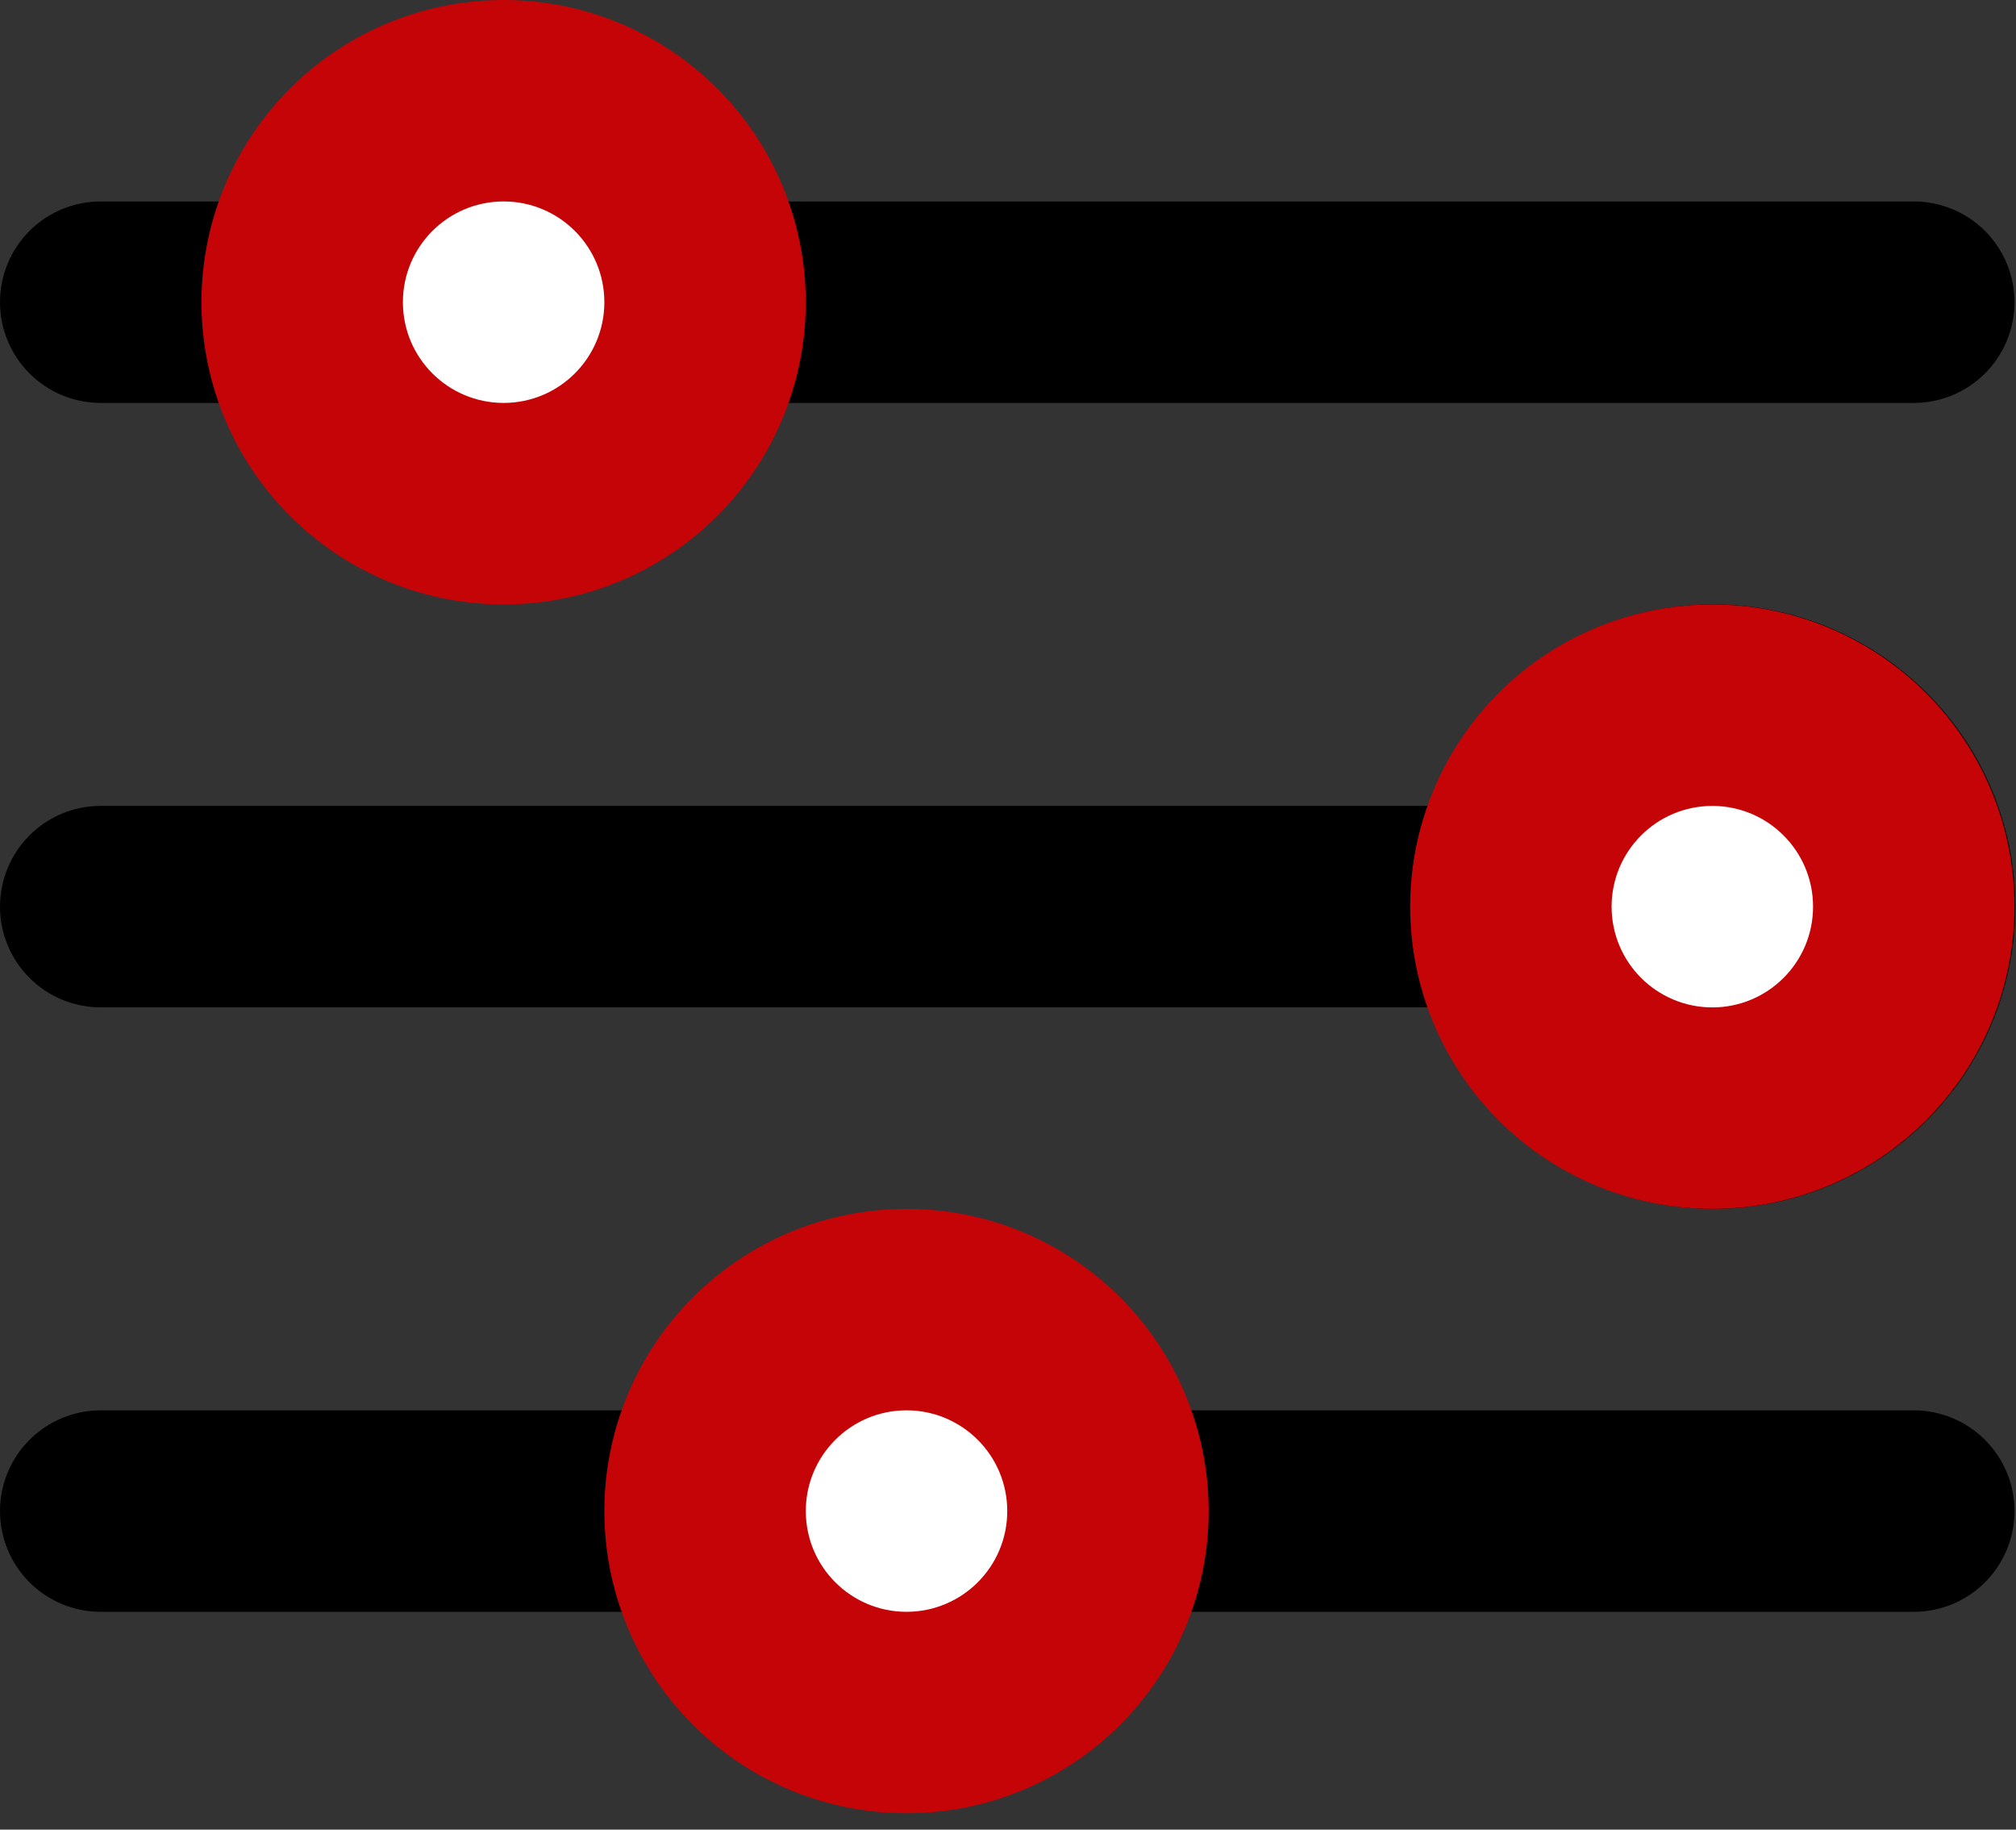
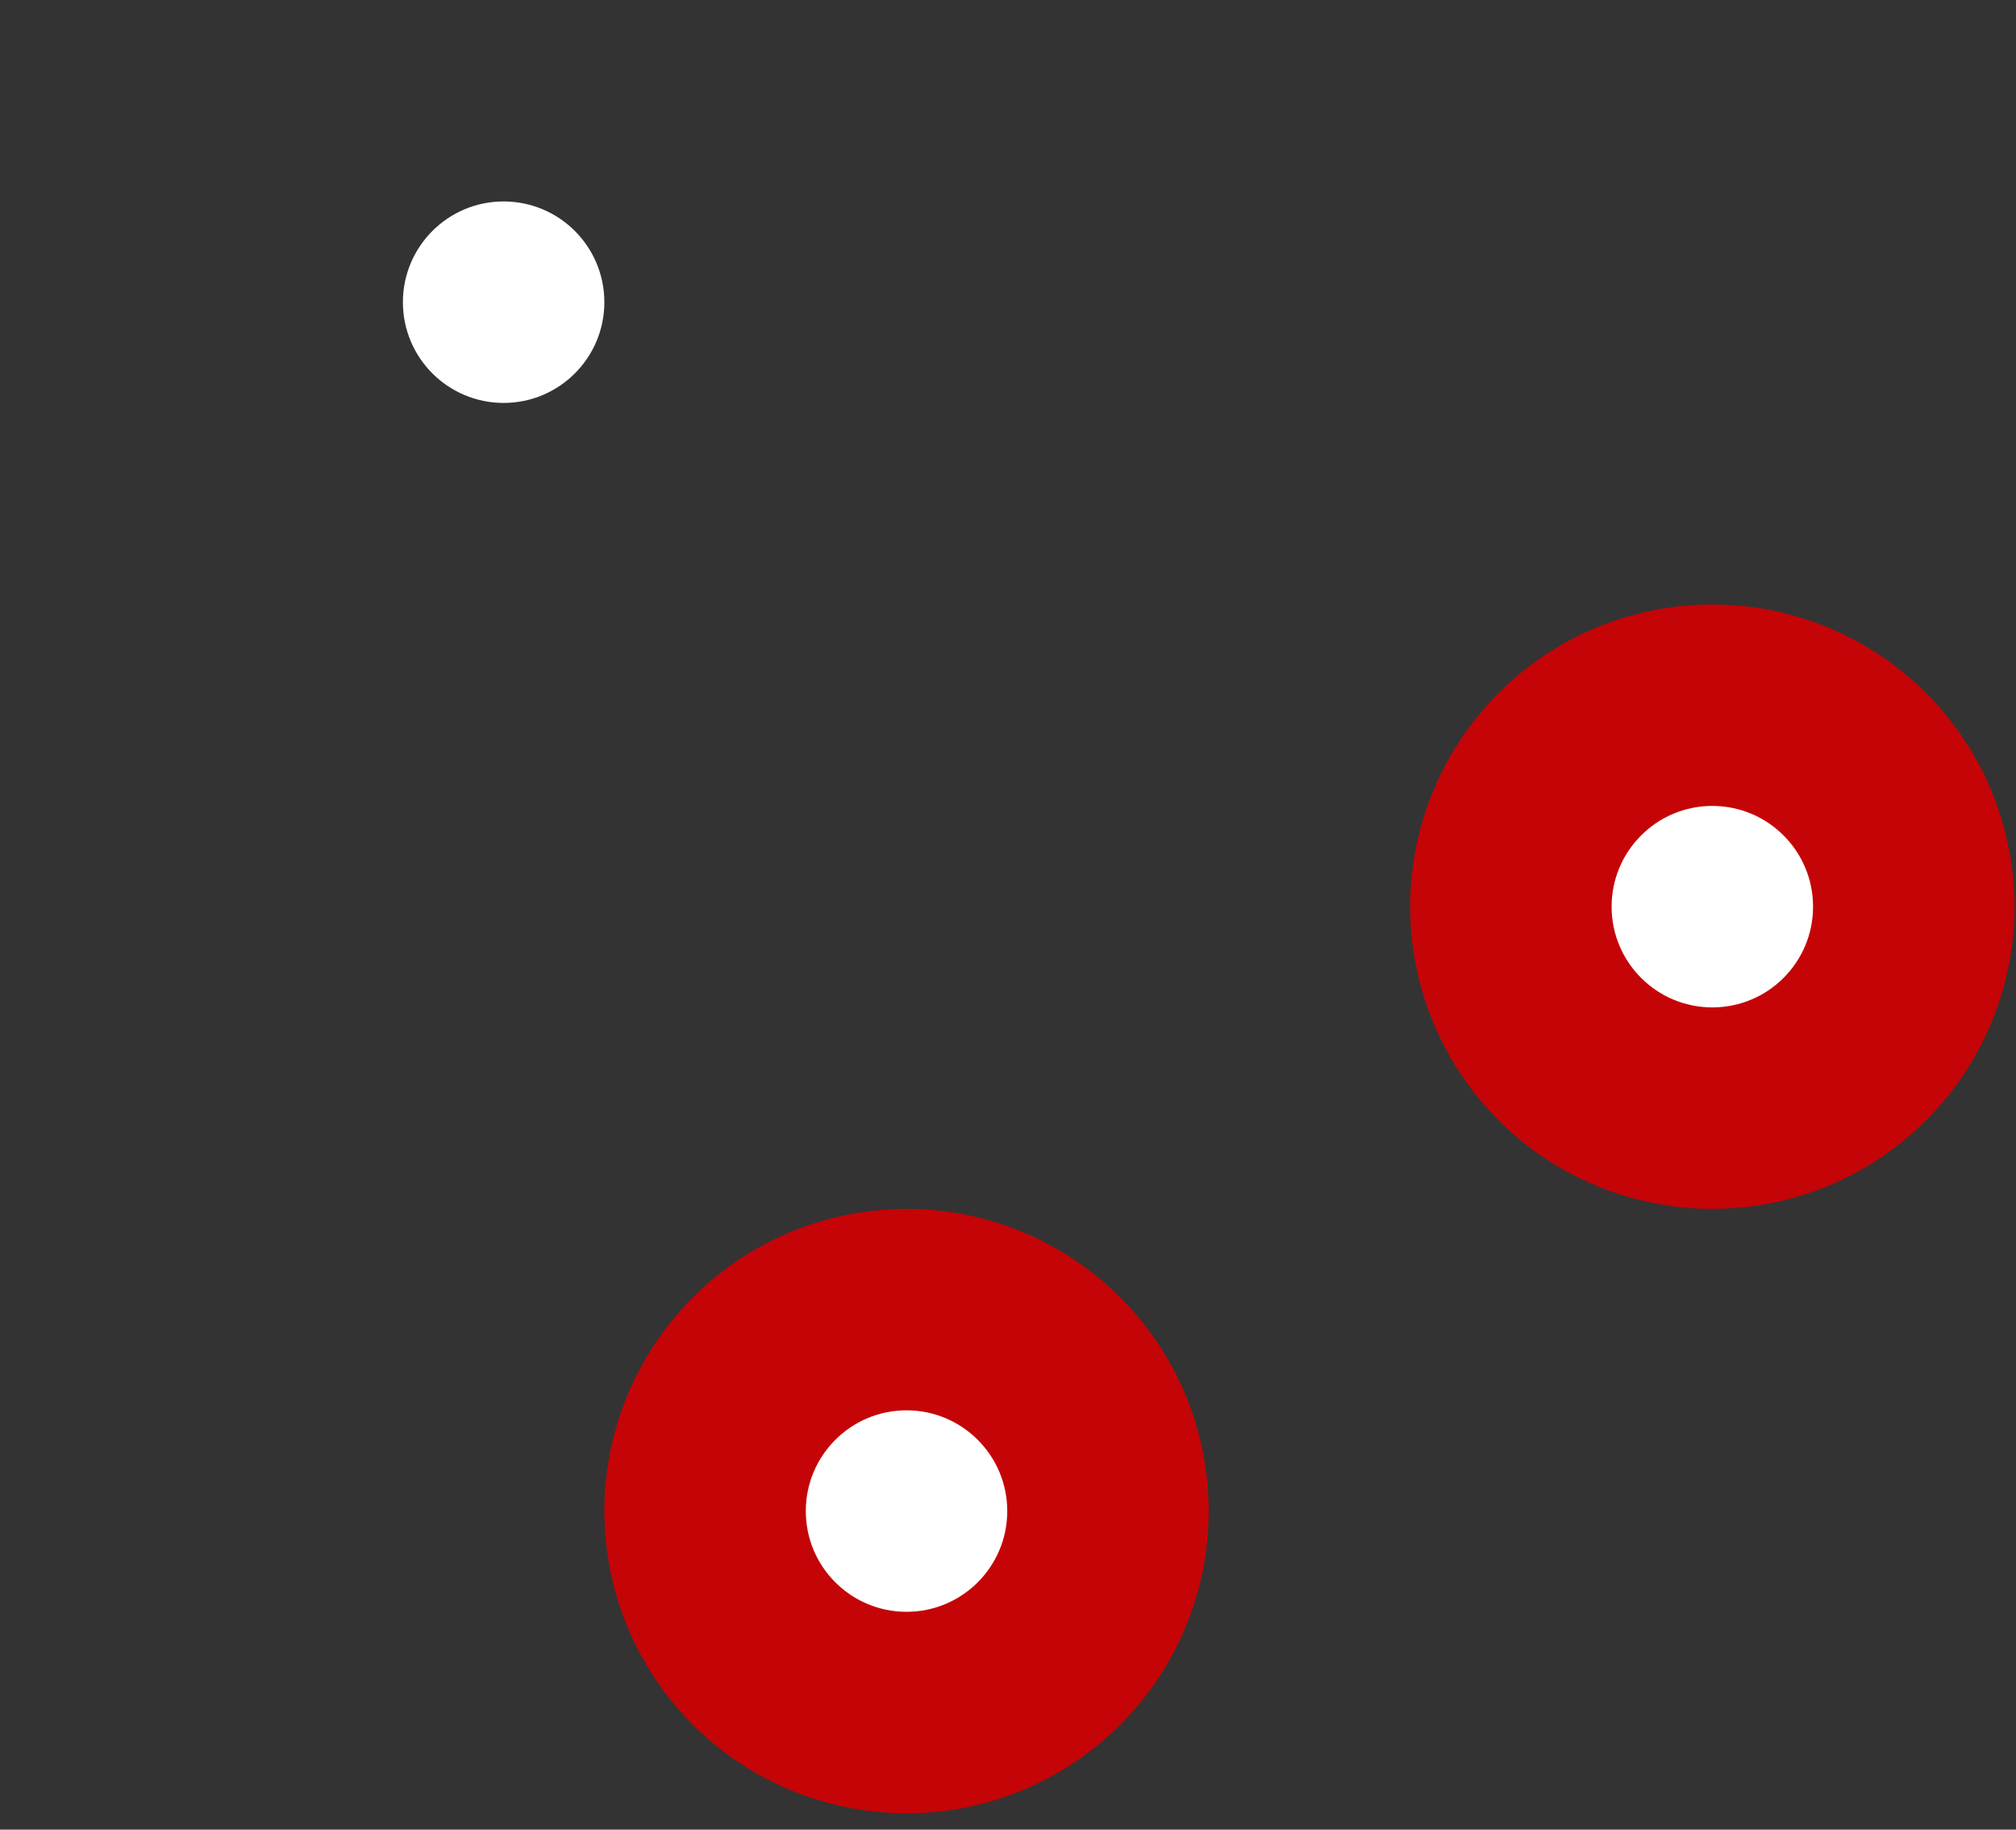
<svg xmlns="http://www.w3.org/2000/svg" width="54" height="49" viewBox="0 0 54 49" fill="none">
  <rect x="0" y="0" width="54" height="49" fill="#333333" stroke="none" />
-   <path d="M45.866 16.187C44.196 16.192 42.569 16.713 41.207 17.679C39.844 18.645 38.815 20.009 38.258 21.583H2.698C1.982 21.583 1.296 21.867 0.79 22.373C0.284 22.879 0 23.566 0 24.281C0 24.997 0.284 25.683 0.79 26.189C1.296 26.695 1.982 26.979 2.698 26.979H38.258C38.753 28.379 39.623 29.616 40.774 30.554C41.925 31.493 43.312 32.096 44.783 32.299C46.254 32.502 47.752 32.297 49.114 31.705C50.476 31.113 51.649 30.159 52.504 28.945C53.36 27.731 53.865 26.306 53.965 24.824C54.064 23.343 53.755 21.862 53.069 20.545C52.384 19.228 51.349 18.125 50.079 17.356C48.809 16.587 47.351 16.183 45.866 16.187ZM45.866 26.979C45.333 26.979 44.811 26.821 44.367 26.524C43.924 26.228 43.578 25.807 43.374 25.314C43.169 24.821 43.116 24.278 43.22 23.755C43.324 23.232 43.581 22.751 43.959 22.373C44.336 21.996 44.816 21.739 45.34 21.635C45.863 21.531 46.406 21.584 46.899 21.788C47.392 21.993 47.813 22.338 48.11 22.782C48.406 23.226 48.564 23.748 48.564 24.281C48.564 24.997 48.28 25.683 47.774 26.189C47.268 26.695 46.582 26.979 45.866 26.979ZM2.698 10.791H5.882C6.449 12.354 7.483 13.704 8.845 14.658C10.206 15.612 11.828 16.124 13.49 16.124C15.152 16.124 16.774 15.612 18.136 14.658C19.497 13.704 20.531 12.354 21.099 10.791H51.262C51.978 10.791 52.664 10.507 53.17 10.001C53.676 9.495 53.96 8.809 53.96 8.093C53.96 7.378 53.676 6.691 53.17 6.185C52.664 5.679 51.978 5.395 51.262 5.395H21.099C20.531 3.833 19.497 2.482 18.136 1.528C16.774 0.574 15.152 0.062 13.49 0.062C11.828 0.062 10.206 0.574 8.845 1.528C7.483 2.482 6.449 3.833 5.882 5.395H2.698C1.982 5.395 1.296 5.679 0.79 6.185C0.284 6.691 0 7.378 0 8.093C0 8.809 0.284 9.495 0.79 10.001C1.296 10.507 1.982 10.791 2.698 10.791ZM13.49 5.395C14.024 5.395 14.545 5.553 14.989 5.85C15.433 6.146 15.778 6.568 15.983 7.061C16.187 7.554 16.24 8.096 16.136 8.619C16.032 9.143 15.775 9.624 15.398 10.001C15.021 10.378 14.54 10.635 14.016 10.739C13.493 10.843 12.951 10.79 12.458 10.586C11.965 10.382 11.543 10.036 11.247 9.592C10.95 9.148 10.792 8.627 10.792 8.093C10.792 7.378 11.076 6.691 11.582 6.185C12.088 5.679 12.774 5.395 13.49 5.395ZM51.262 37.771H31.89C31.323 36.209 30.289 34.859 28.928 33.905C27.566 32.95 25.944 32.439 24.282 32.439C22.62 32.439 20.998 32.95 19.637 33.905C18.275 34.859 17.241 36.209 16.674 37.771H2.698C1.982 37.771 1.296 38.056 0.79 38.562C0.284 39.068 0 39.754 0 40.469C0 41.185 0.284 41.871 0.79 42.377C1.296 42.883 1.982 43.167 2.698 43.167H16.674C17.241 44.73 18.275 46.08 19.637 47.034C20.998 47.988 22.62 48.5 24.282 48.5C25.944 48.5 27.566 47.988 28.928 47.034C30.289 46.08 31.323 44.73 31.89 43.167H51.262C51.978 43.167 52.664 42.883 53.17 42.377C53.676 41.871 53.96 41.185 53.96 40.469C53.96 39.754 53.676 39.068 53.17 38.562C52.664 38.056 51.978 37.771 51.262 37.771ZM24.282 43.167C23.748 43.167 23.227 43.009 22.783 42.713C22.34 42.416 21.994 41.995 21.79 41.502C21.585 41.009 21.532 40.466 21.636 39.943C21.74 39.419 21.997 38.939 22.374 38.562C22.752 38.184 23.232 37.927 23.756 37.823C24.279 37.719 24.822 37.772 25.315 37.977C25.808 38.181 26.229 38.527 26.526 38.97C26.822 39.414 26.98 39.936 26.98 40.469C26.98 41.185 26.696 41.871 26.19 42.377C25.684 42.883 24.998 43.167 24.282 43.167Z" fill="black" />
-   <circle cx="13.49" cy="8.094" r="8.094" fill="#C50407" />
  <circle cx="13.49" cy="8.093" r="2.698" fill="white" />
  <circle cx="45.866" cy="24.282" r="8.094" fill="#C50407" />
  <circle cx="45.866" cy="24.282" r="2.698" fill="white" />
  <circle cx="24.282" cy="40.469" r="8.094" fill="#C50407" />
  <circle cx="24.282" cy="40.469" r="2.698" fill="white" />
</svg>